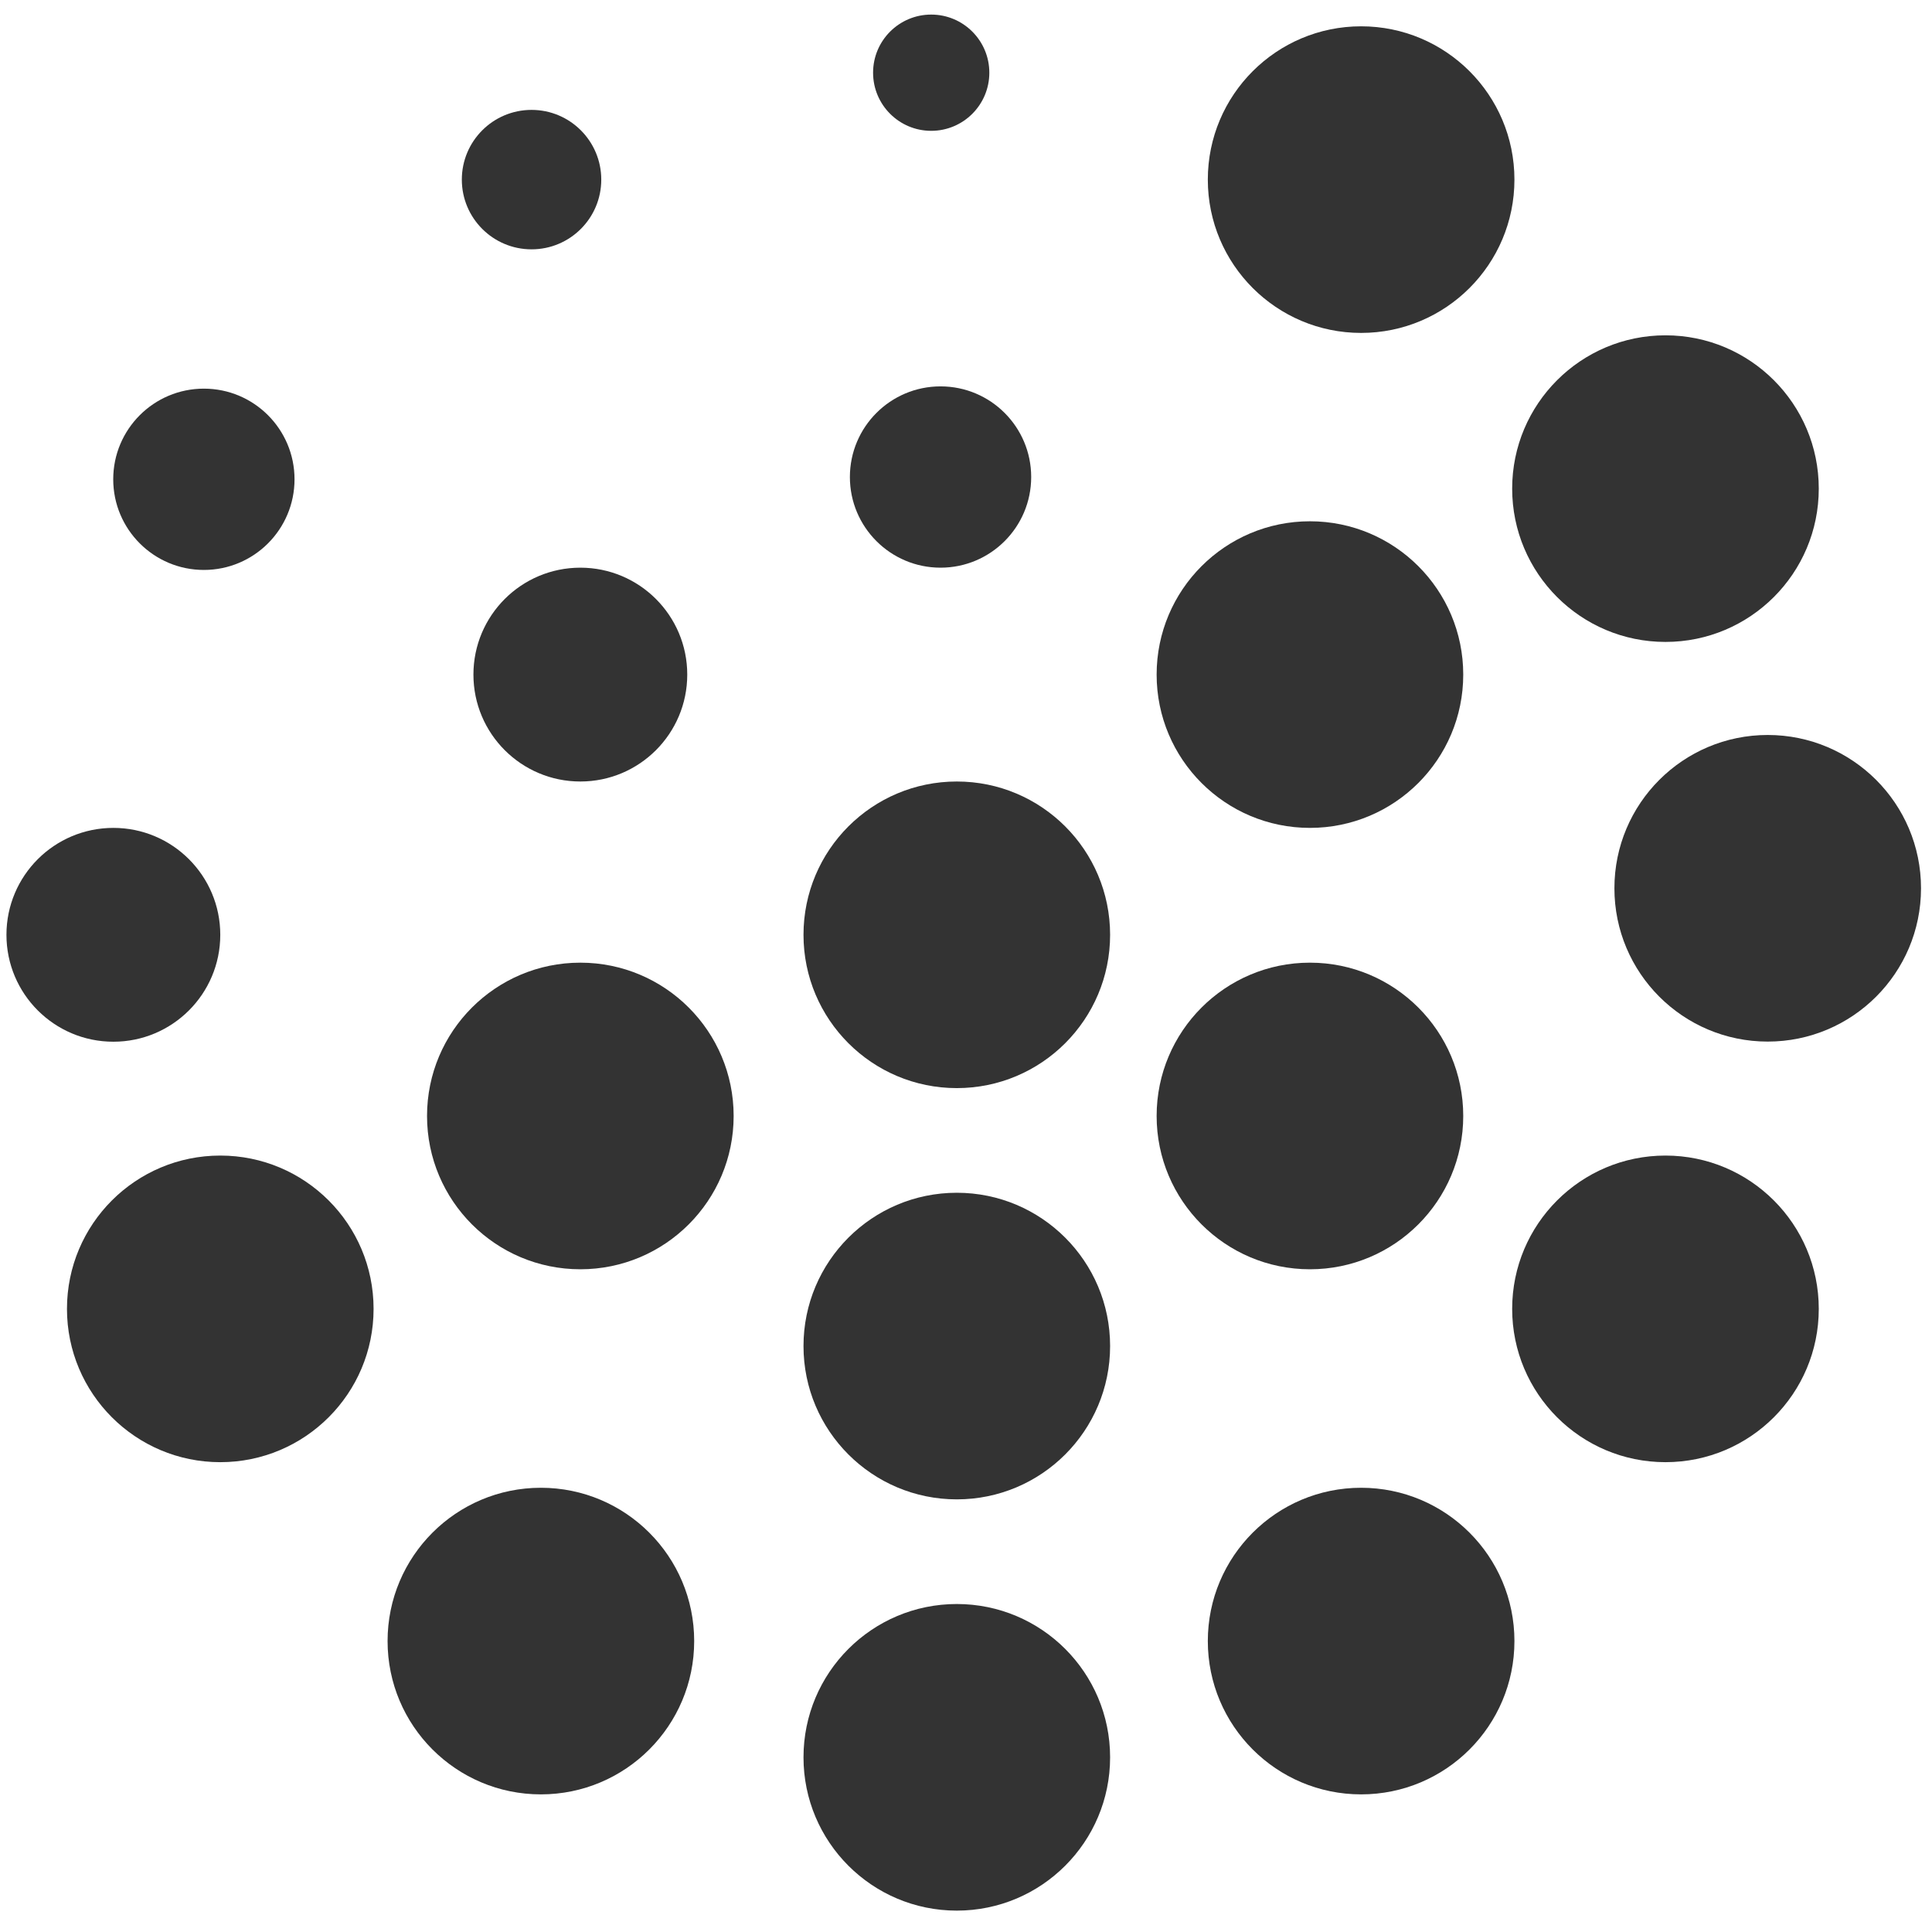
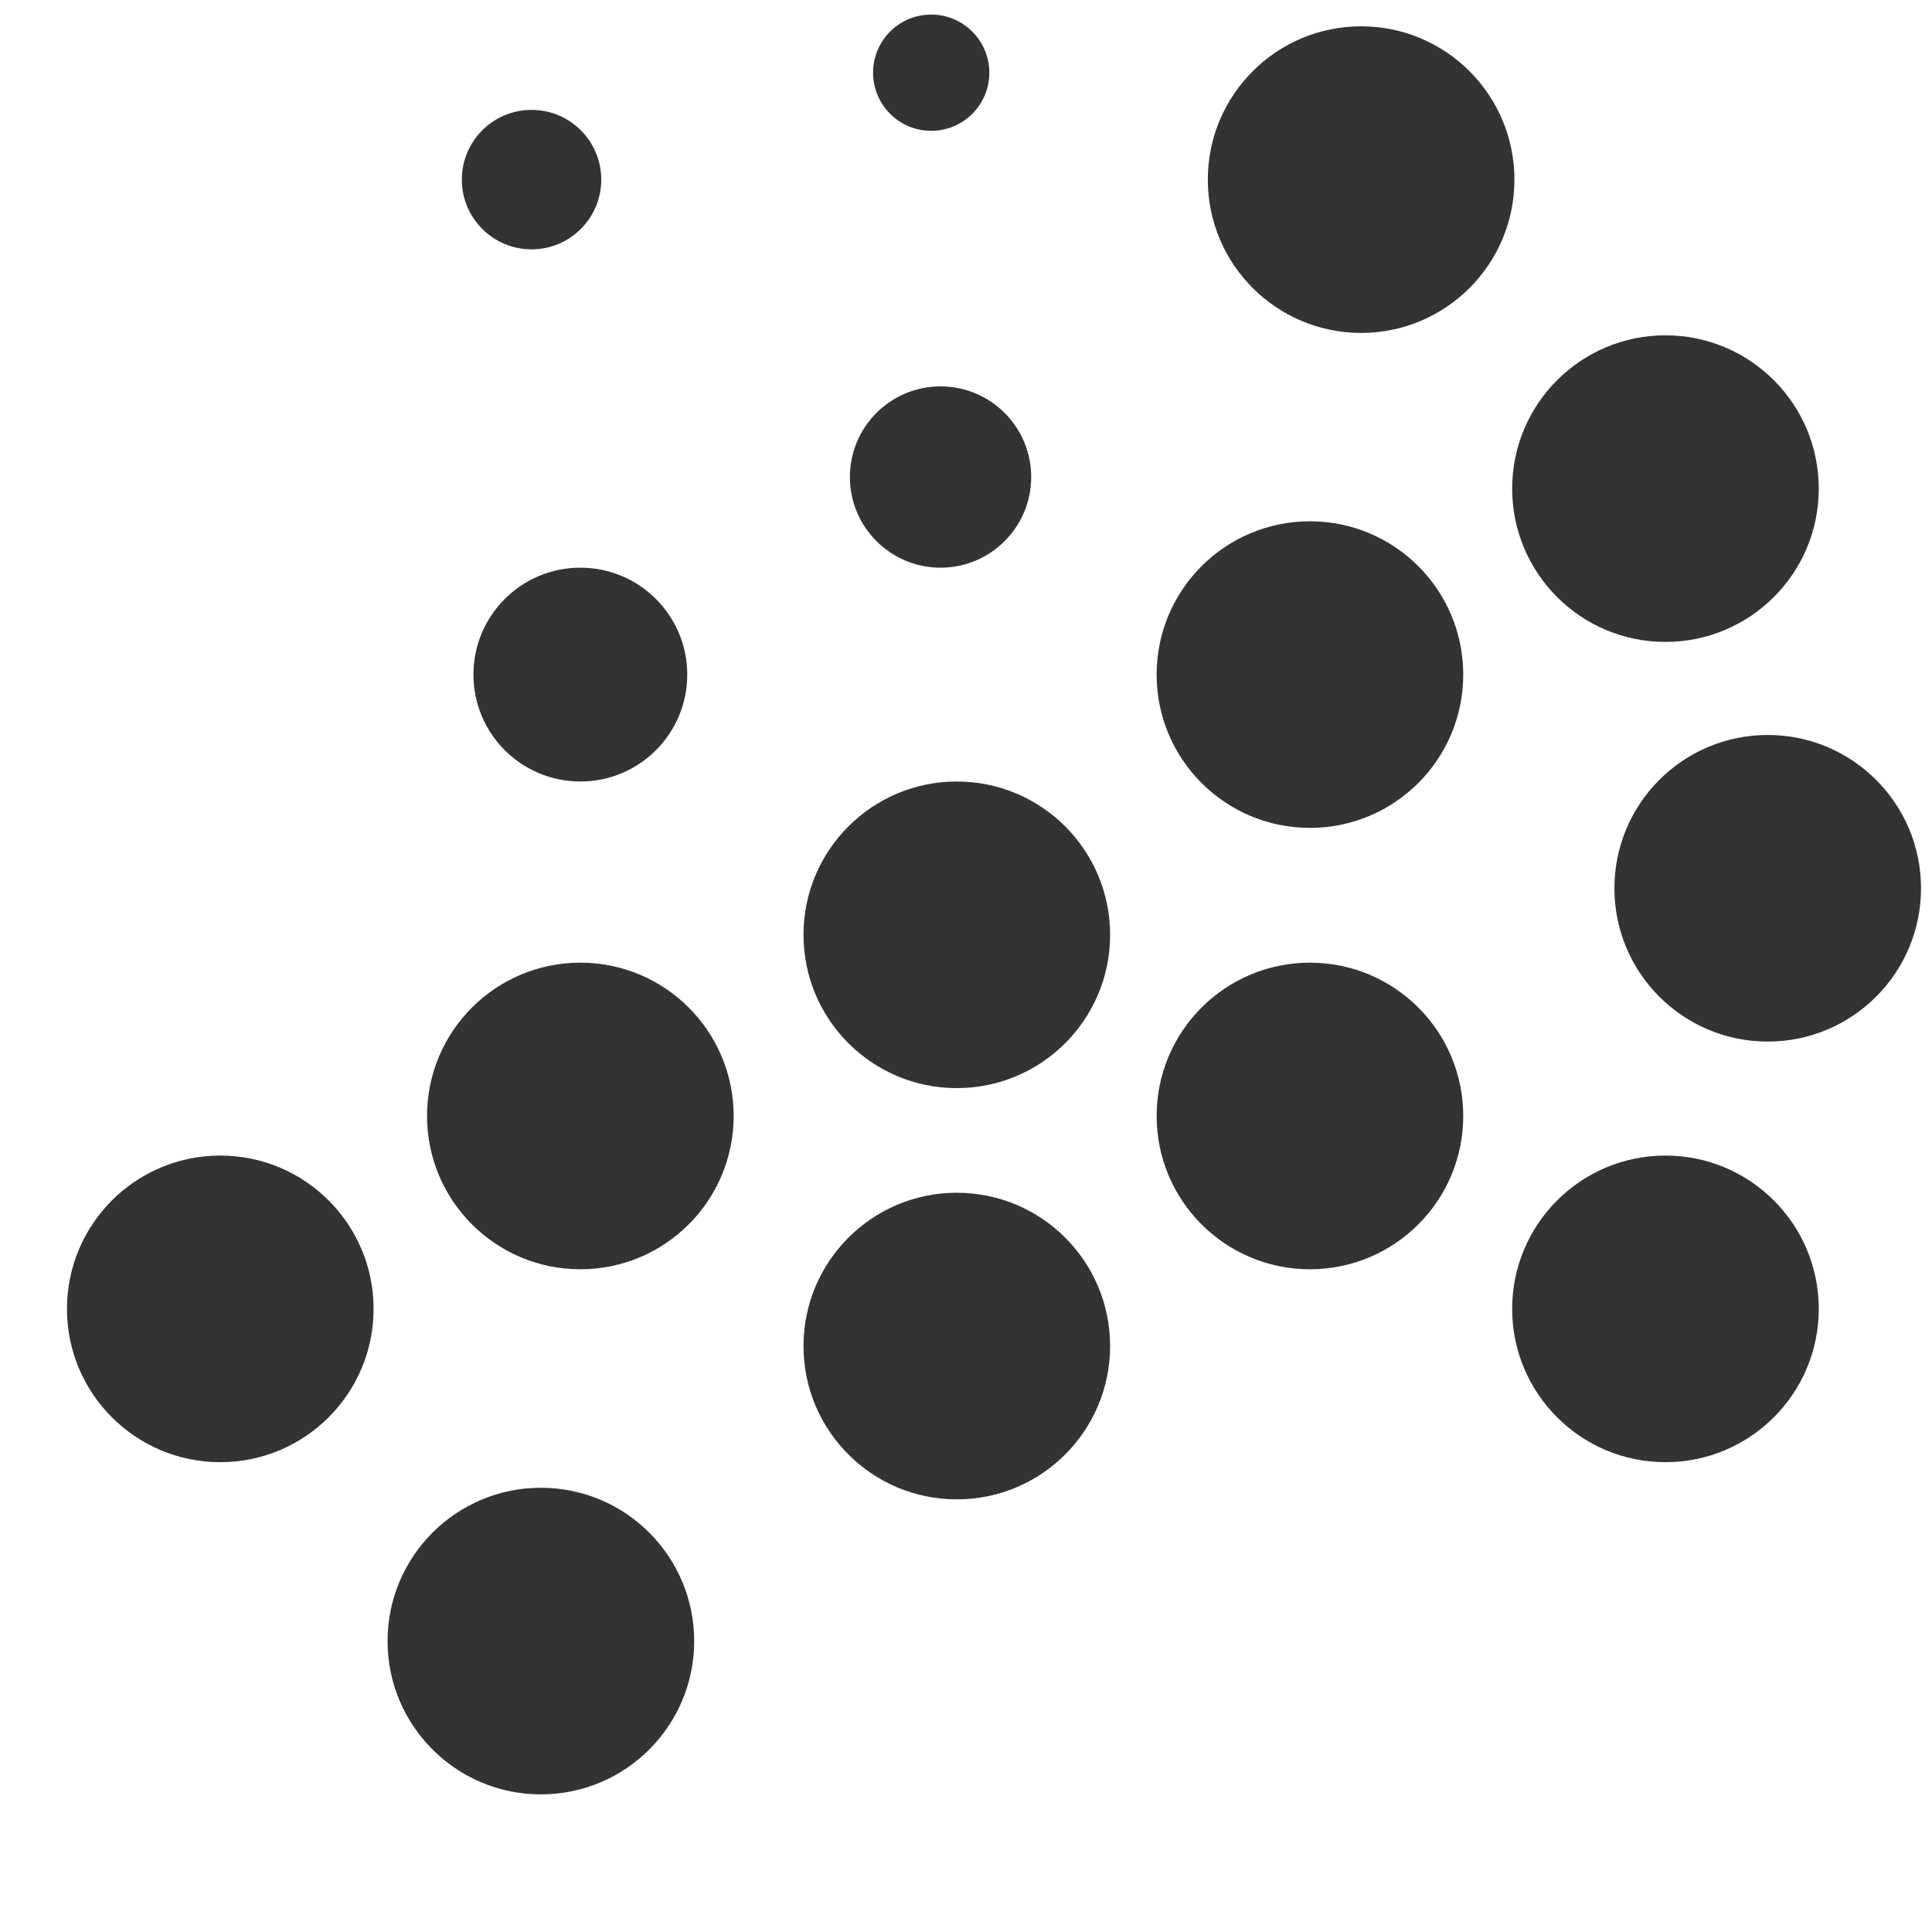
<svg xmlns="http://www.w3.org/2000/svg" viewBox="0 0 100 100">
  <circle fill="#333333" cx="49.31" cy="78.51" r="11.5" transform="matrix(.69 0 0 .69 15.5 15.5)" />
-   <circle fill="#333333" cx="-13.96" cy="47.66" r="8.02" transform="matrix(.69 0 0 .69 15.5 15.5)" />
  <circle fill="#333333" cx="21.07" cy="28.14" r="8.02" transform="matrix(.69 0 0 .69 15.5 15.5)" />
  <circle fill="#333333" cx="48.09" cy="13.32" r="6.8" transform="matrix(.69 0 0 .69 15.5 15.5)" />
  <circle fill="#333333" cx="17.41" cy="-8.99" r="5.23" transform="matrix(.69 0 0 .69 15.5 15.5)" />
  <circle fill="#333333" cx="47.39" cy="-17.01" r="4.36" transform="matrix(.69 0 0 .69 15.5 15.5)" />
-   <circle fill="#333333" cx="-7.17" cy="13.49" r="6.8" transform="matrix(.69 0 0 .69 15.5 15.5)" />
  <circle fill="#333333" cx="-5.94" cy="75.72" r="11.5" transform="matrix(.69 0 0 .69 15.5 15.5)" />
  <circle fill="#333333" cx="102.47" cy="75.72" r="11.5" transform="matrix(.69 0 0 .69 15.5 15.5)" />
  <circle fill="#333333" cx="18.11" cy="100.64" r="11.5" transform="matrix(.69 0 0 .69 15.5 15.5)" />
-   <circle fill="#333333" cx="79.64" cy="100.64" r="11.5" transform="matrix(.69 0 0 .69 15.5 15.5)" />
  <circle fill="#333333" cx="75.8" cy="61.25" r="11.5" transform="matrix(.69 0 0 .69 15.5 15.5)" />
  <circle fill="#333333" cx="75.8" cy="28.14" r="11.5" transform="matrix(.69 0 0 .69 15.5 15.5)" />
  <circle fill="#333333" cx="110.14" cy="44.17" r="11.5" transform="matrix(.69 0 0 .69 15.5 15.5)" />
  <circle fill="#333333" cx="102.47" cy="14.19" r="11.5" transform="matrix(.69 0 0 .69 15.5 15.5)" />
  <circle fill="#333333" cx="79.64" cy="-8.99" r="11.5" transform="matrix(.69 0 0 .69 15.5 15.5)" />
  <circle fill="#333333" cx="21.07" cy="61.25" r="11.5" transform="matrix(.69 0 0 .69 15.5 15.5)" />
-   <circle fill="#333333" cx="49.31" cy="109.36" r="11.5" transform="matrix(.69 0 0 .69 15.5 15.5)" />
  <circle fill="#333333" cx="49.31" cy="47.66" r="11.5" transform="matrix(.69 0 0 .69 15.5 15.5)" />
</svg>